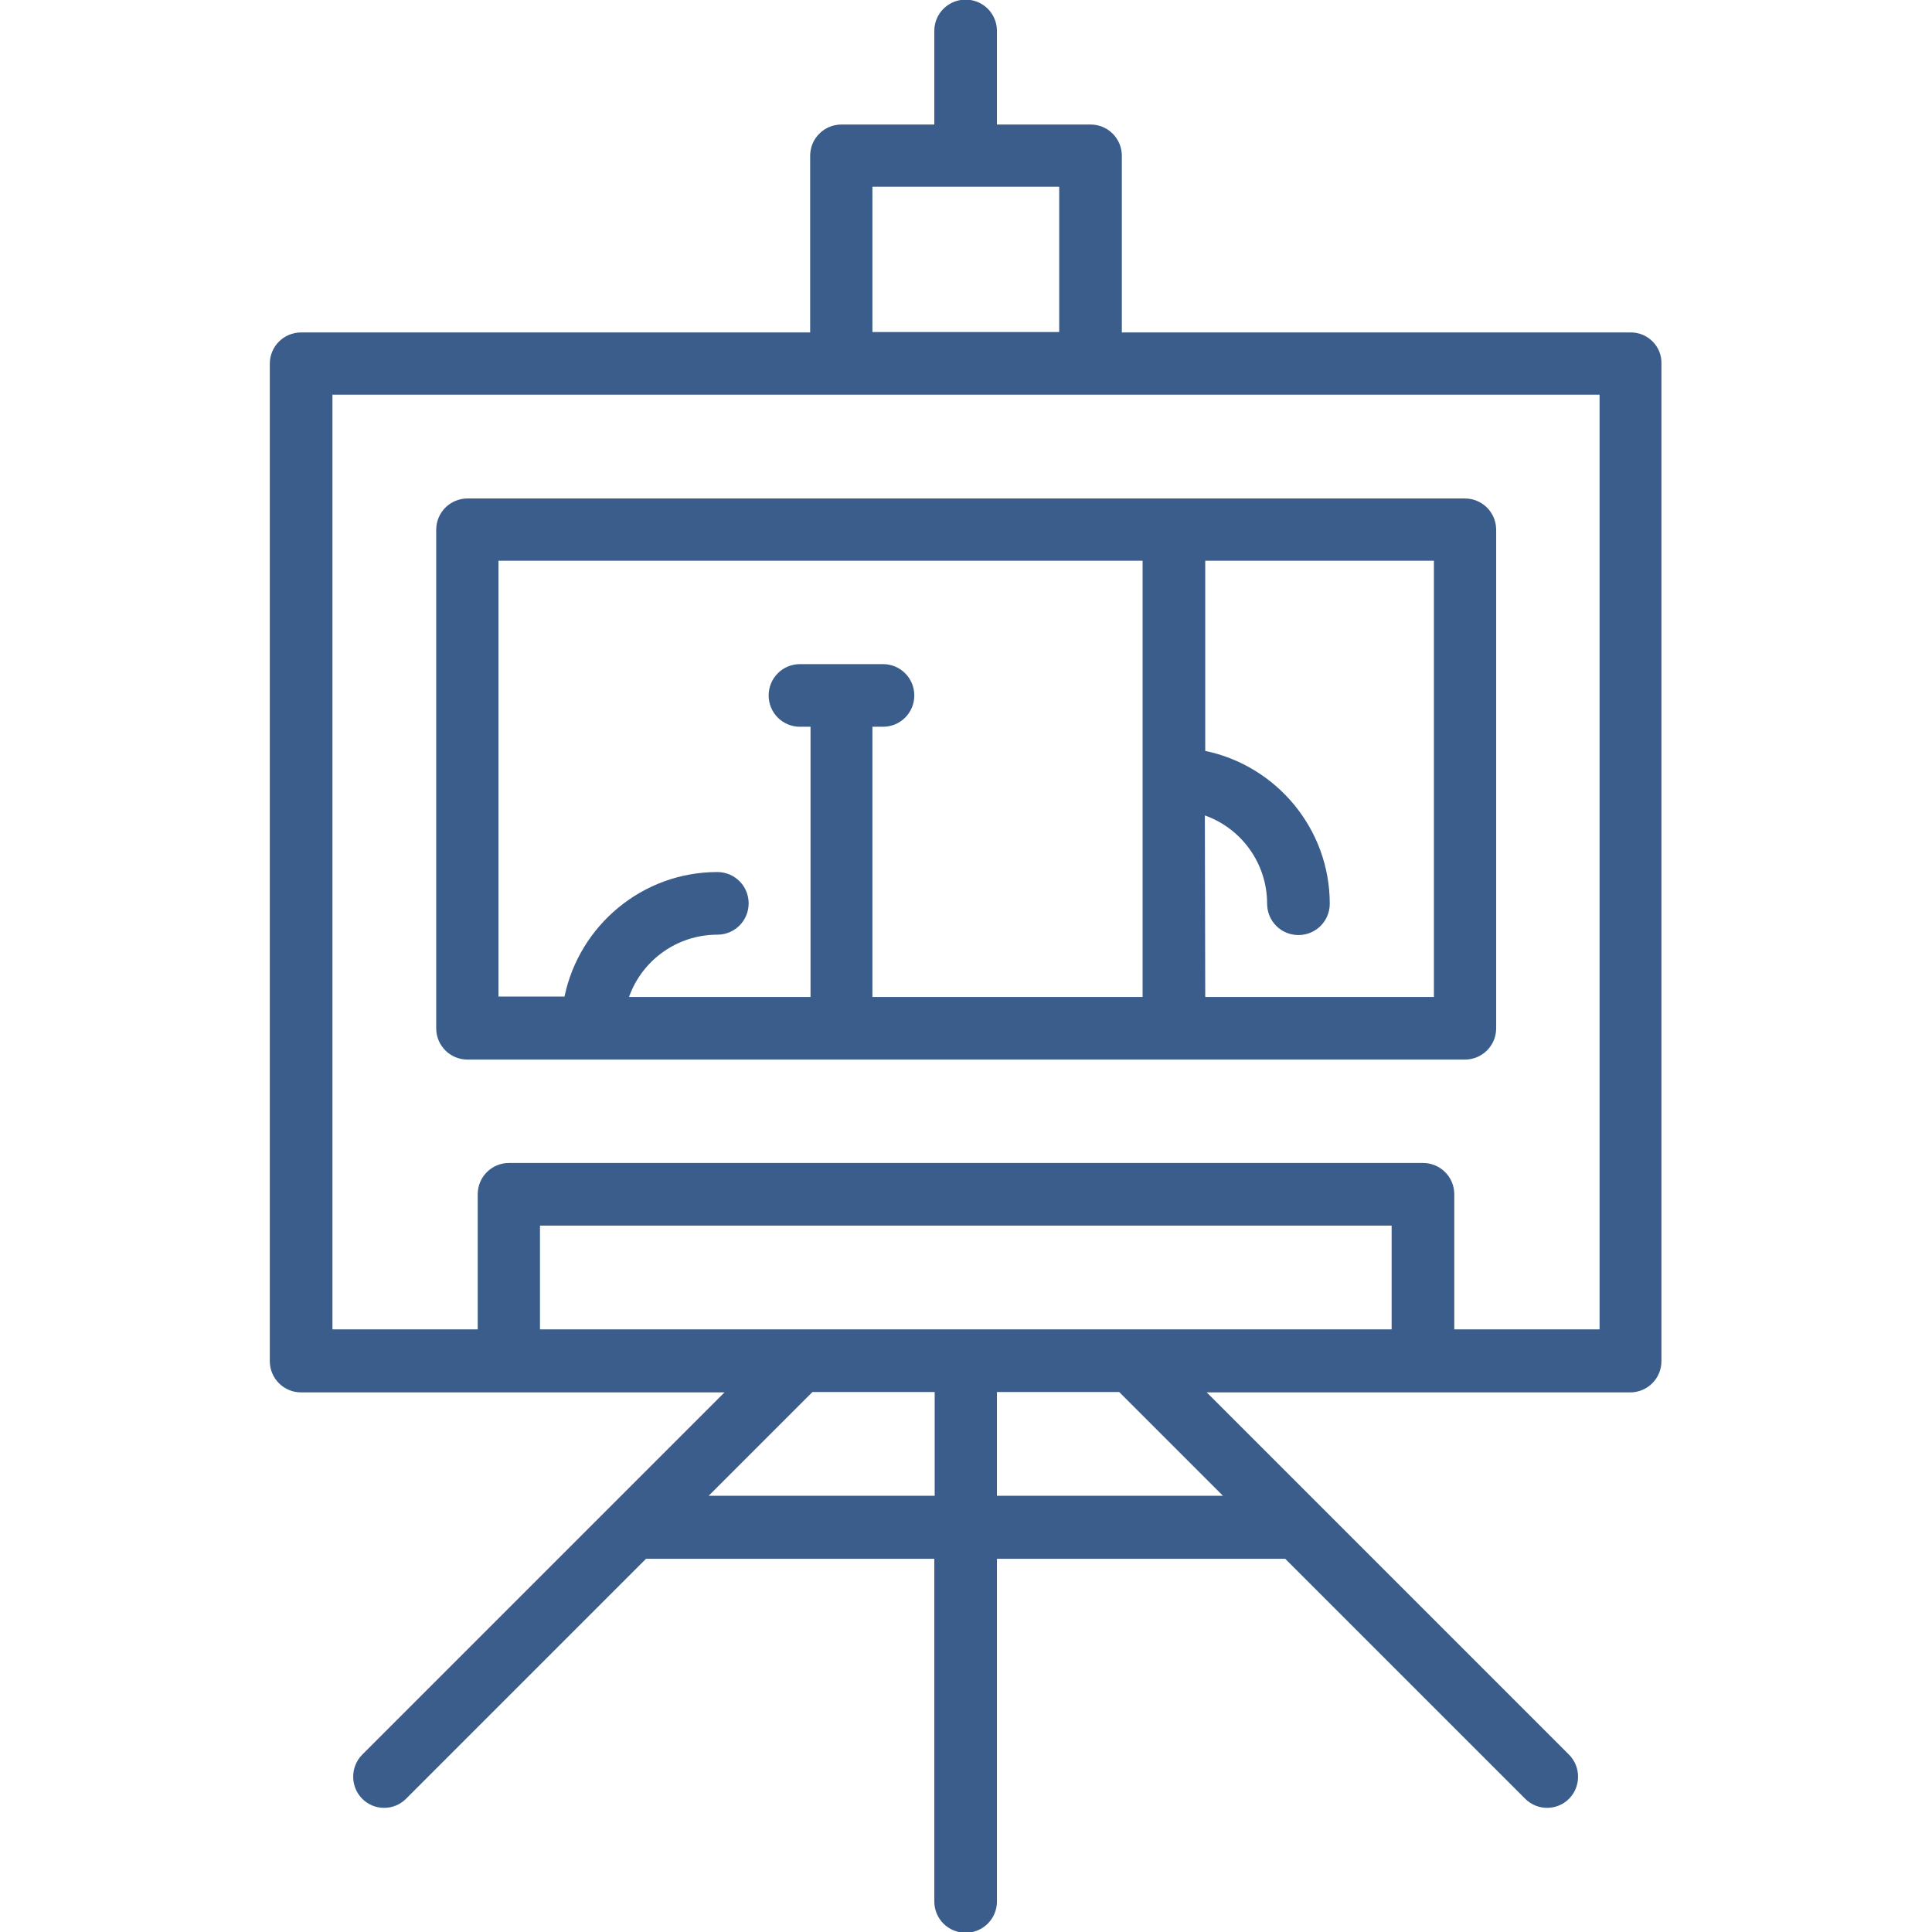
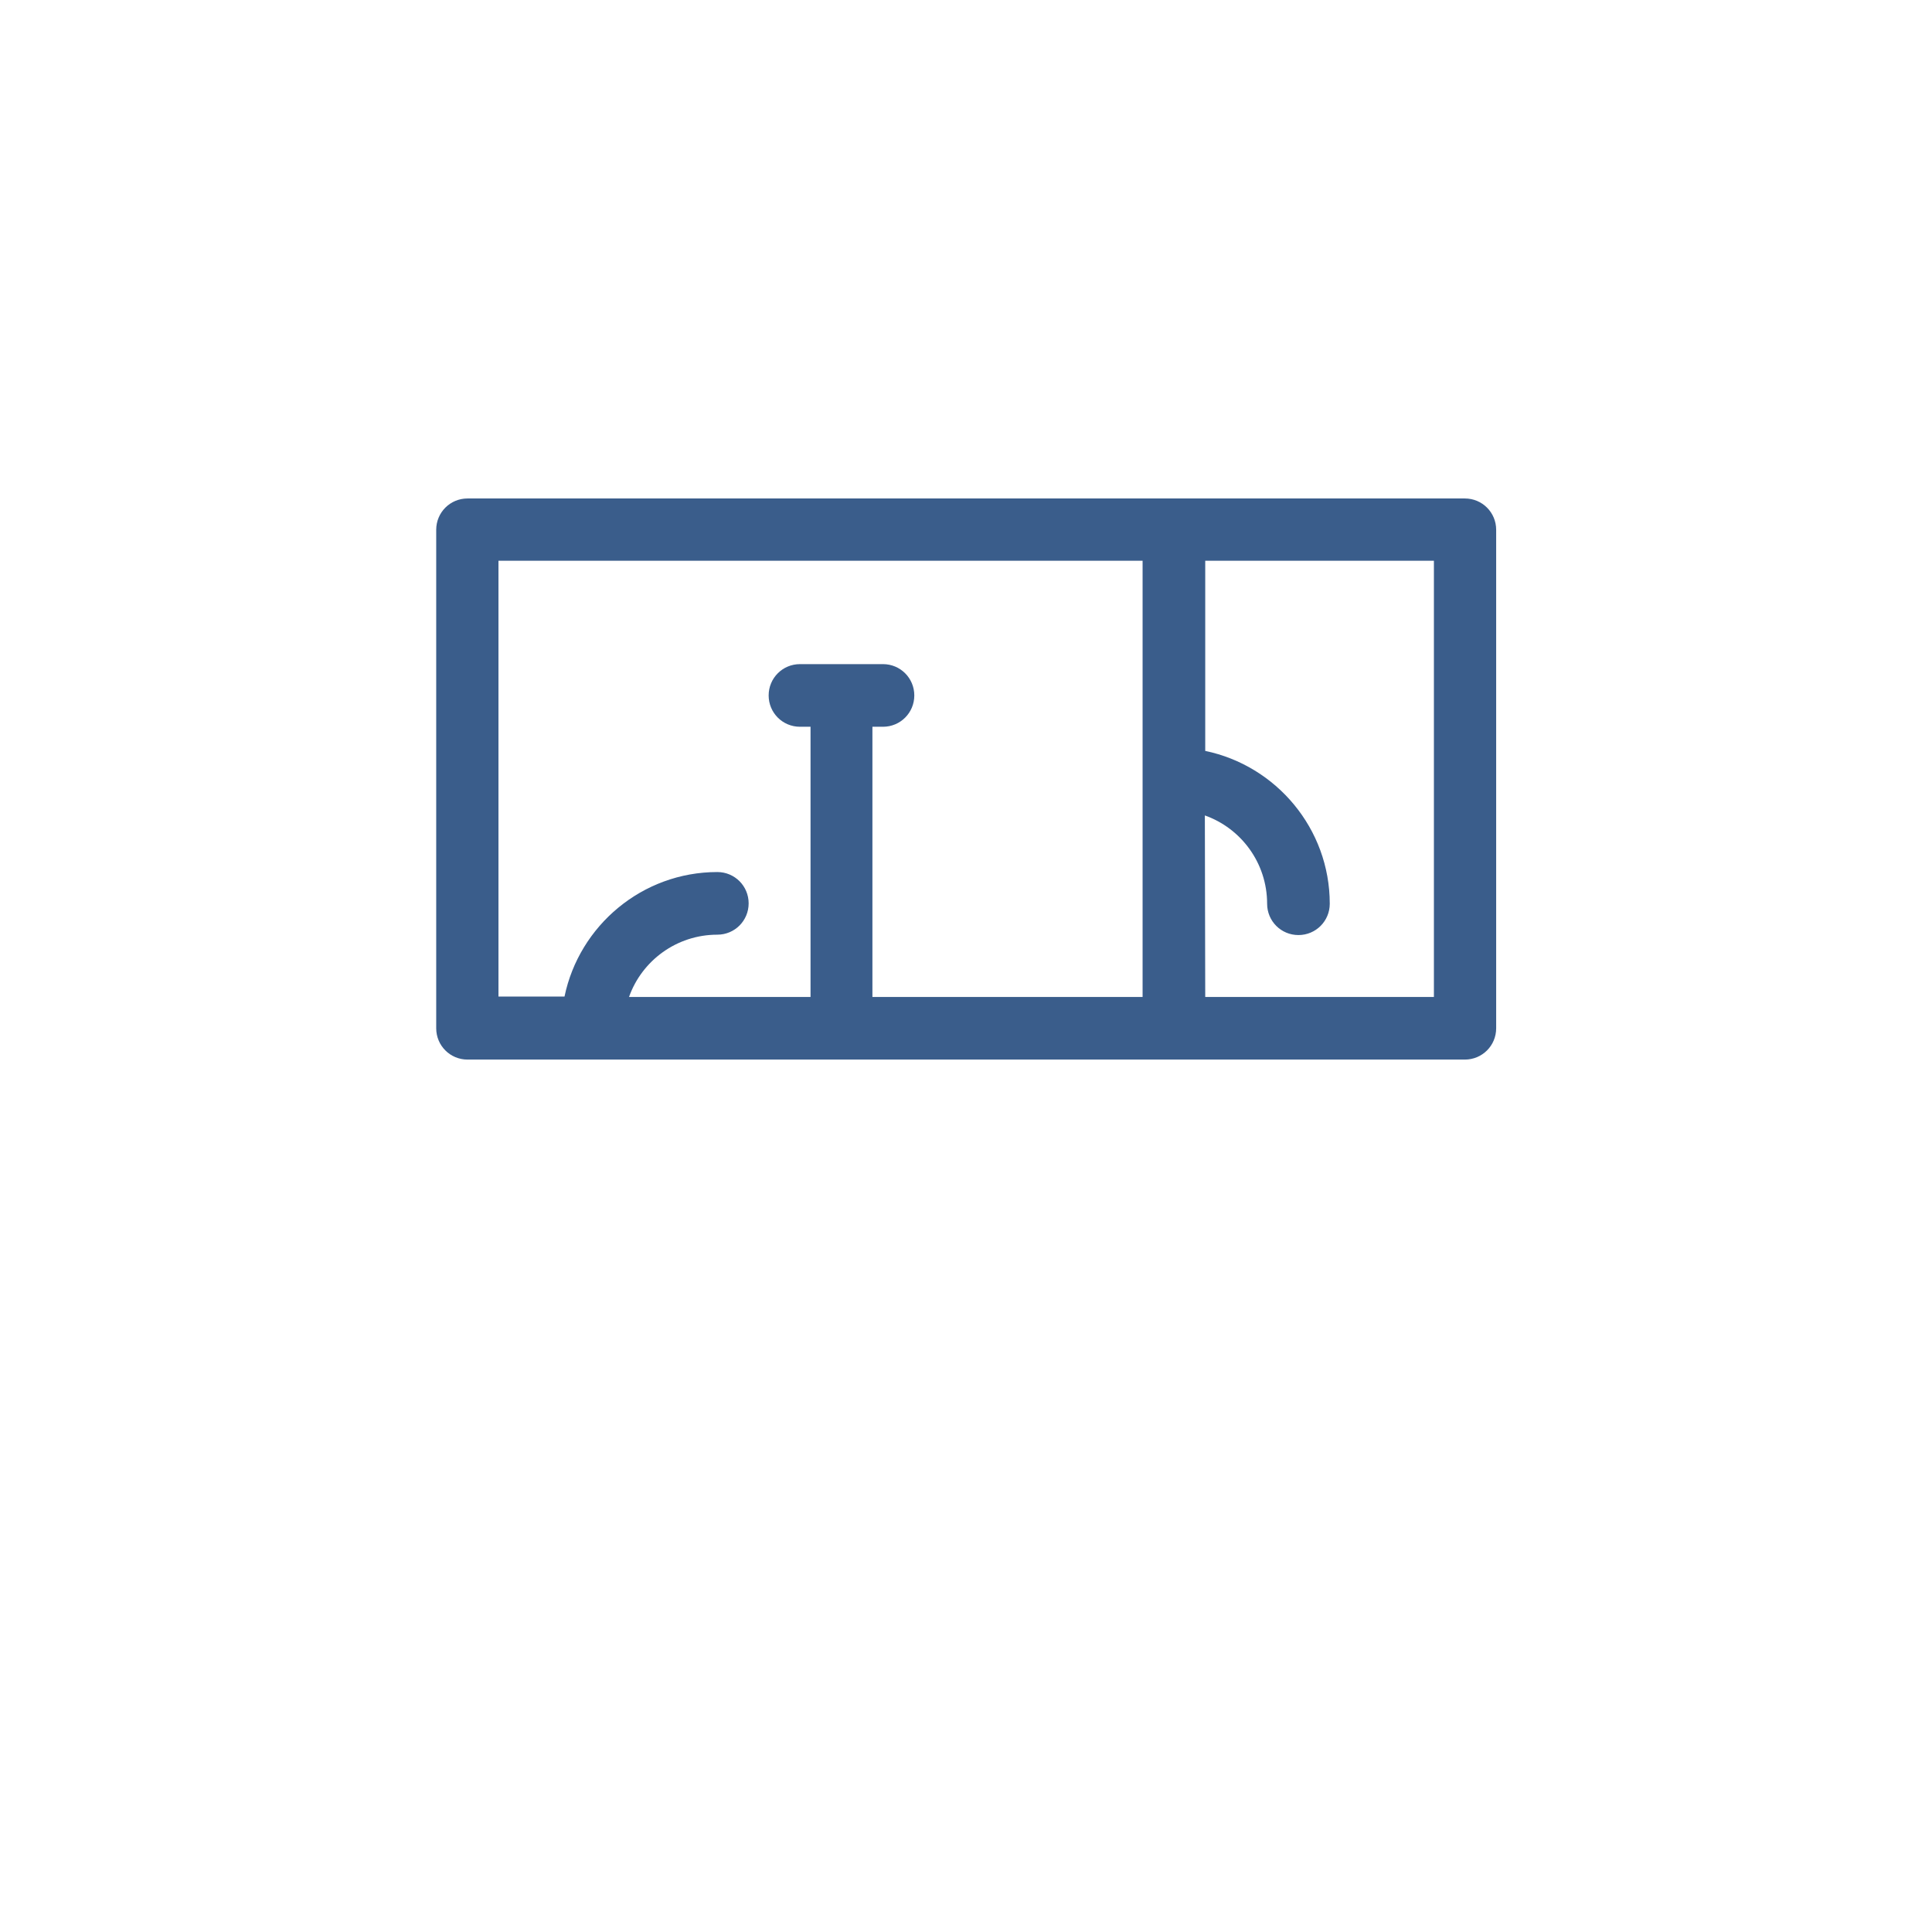
<svg xmlns="http://www.w3.org/2000/svg" version="1.1" id="Layer_1" x="0px" y="0px" viewBox="-49 141 512 512" style="enable-background:new -49 141 512 512;" xml:space="preserve">
  <style type="text/css">

	.st0{fill:#3A5D8B;}

</style>
  <g>
    <g>
      <g>
-         <path class="st0" d="M383.2,229.1H248.3v-46.8c0-4.6-3.7-8.3-8.3-8.3h-24.8v-24.8c0-4.6-3.7-8.3-8.3-8.3s-8.3,3.7-8.3,8.3V174      H174c-4.6,0-8.3,3.7-8.3,8.3v46.8H30.8c-4.6,0-8.3,3.7-8.3,8.3v264.3c0,4.6,3.7,8.3,8.3,8.3H143l-96,96c-3.2,3.2-3.2,8.5,0,11.7      c1.6,1.6,3.7,2.4,5.8,2.4s4.2-0.8,5.8-2.4l63.6-63.6h76.4v90.8c0,4.6,3.7,8.3,8.3,8.3c4.6,0,8.3-3.7,8.3-8.3v-90.8h76.4      l63.6,63.6c1.6,1.6,3.7,2.4,5.8,2.4c2.1,0,4.2-0.8,5.8-2.4c3.2-3.2,3.2-8.5,0-11.7l-96-96h112.2c4.6,0,8.3-3.7,8.3-8.3V237.3      C391.4,232.8,387.7,229.1,383.2,229.1z M182.2,190.5h49.5v38.5h-49.5L182.2,190.5L182.2,190.5z M198.7,537.4h-59.9l27.5-27.5      h32.4L198.7,537.4L198.7,537.4z M275.1,537.4h-59.9v-27.5h32.4L275.1,537.4z M319.9,493.3H94.1v-27.5h225.7V493.3z M374.9,493.3      h-38.5v-35.8c0-4.6-3.7-8.3-8.3-8.3H85.9c-4.6,0-8.3,3.7-8.3,8.3v35.8H39.1V245.6h335.8V493.3z" />
-         <path class="st0" d="M74.9,421.8h264.3c4.6,0,8.3-3.7,8.3-8.3V281.4c0-4.6-3.7-8.3-8.3-8.3H74.9c-4.6,0-8.3,3.7-8.3,8.3v132.1      C66.6,418.1,70.3,421.8,74.9,421.8z M270.3,357.1c9.6,3.4,16.5,12.6,16.5,23.4c0,4.6,3.7,8.3,8.3,8.3s8.3-3.7,8.3-8.3      c0-19.9-14.2-36.6-33-40.5v-50.4h60.6v115.6h-60.6L270.3,357.1L270.3,357.1z M83.1,289.6h170.7v115.6h-71.6v-71.6h2.8      c4.6,0,8.3-3.7,8.3-8.3s-3.7-8.3-8.3-8.3h-22c-4.6,0-8.3,3.7-8.3,8.3s3.7,8.3,8.3,8.3h2.8v71.6h-48.1      c3.4-9.6,12.6-16.5,23.4-16.5c4.6,0,8.3-3.7,8.3-8.3c0-4.6-3.7-8.3-8.3-8.3c-19.9,0-36.6,14.2-40.5,33H83.1L83.1,289.6      L83.1,289.6z" />
+         <path class="st0" d="M74.9,421.8h264.3c4.6,0,8.3-3.7,8.3-8.3V281.4c0-4.6-3.7-8.3-8.3-8.3H74.9c-4.6,0-8.3,3.7-8.3,8.3v132.1      C66.6,418.1,70.3,421.8,74.9,421.8M270.3,357.1c9.6,3.4,16.5,12.6,16.5,23.4c0,4.6,3.7,8.3,8.3,8.3s8.3-3.7,8.3-8.3      c0-19.9-14.2-36.6-33-40.5v-50.4h60.6v115.6h-60.6L270.3,357.1L270.3,357.1z M83.1,289.6h170.7v115.6h-71.6v-71.6h2.8      c4.6,0,8.3-3.7,8.3-8.3s-3.7-8.3-8.3-8.3h-22c-4.6,0-8.3,3.7-8.3,8.3s3.7,8.3,8.3,8.3h2.8v71.6h-48.1      c3.4-9.6,12.6-16.5,23.4-16.5c4.6,0,8.3-3.7,8.3-8.3c0-4.6-3.7-8.3-8.3-8.3c-19.9,0-36.6,14.2-40.5,33H83.1L83.1,289.6      L83.1,289.6z" />
      </g>
    </g>
  </g>
</svg>